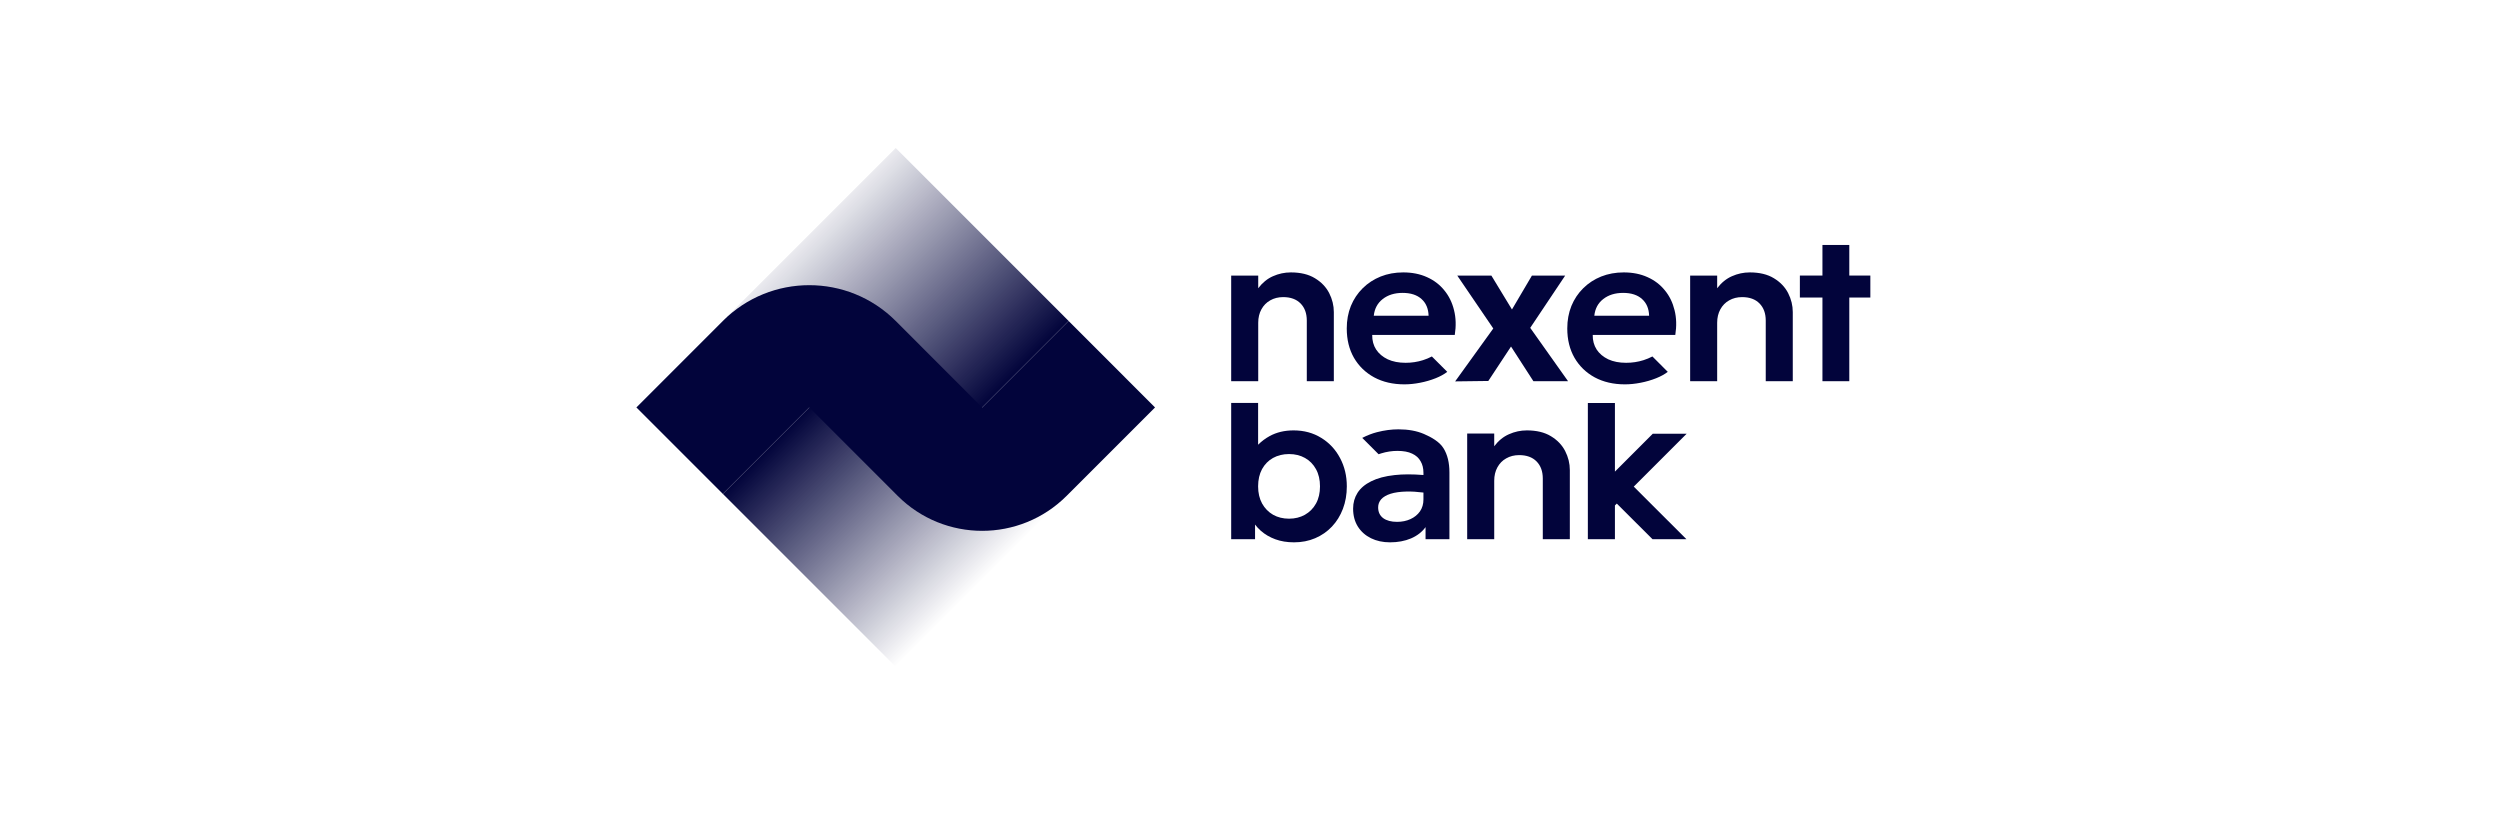
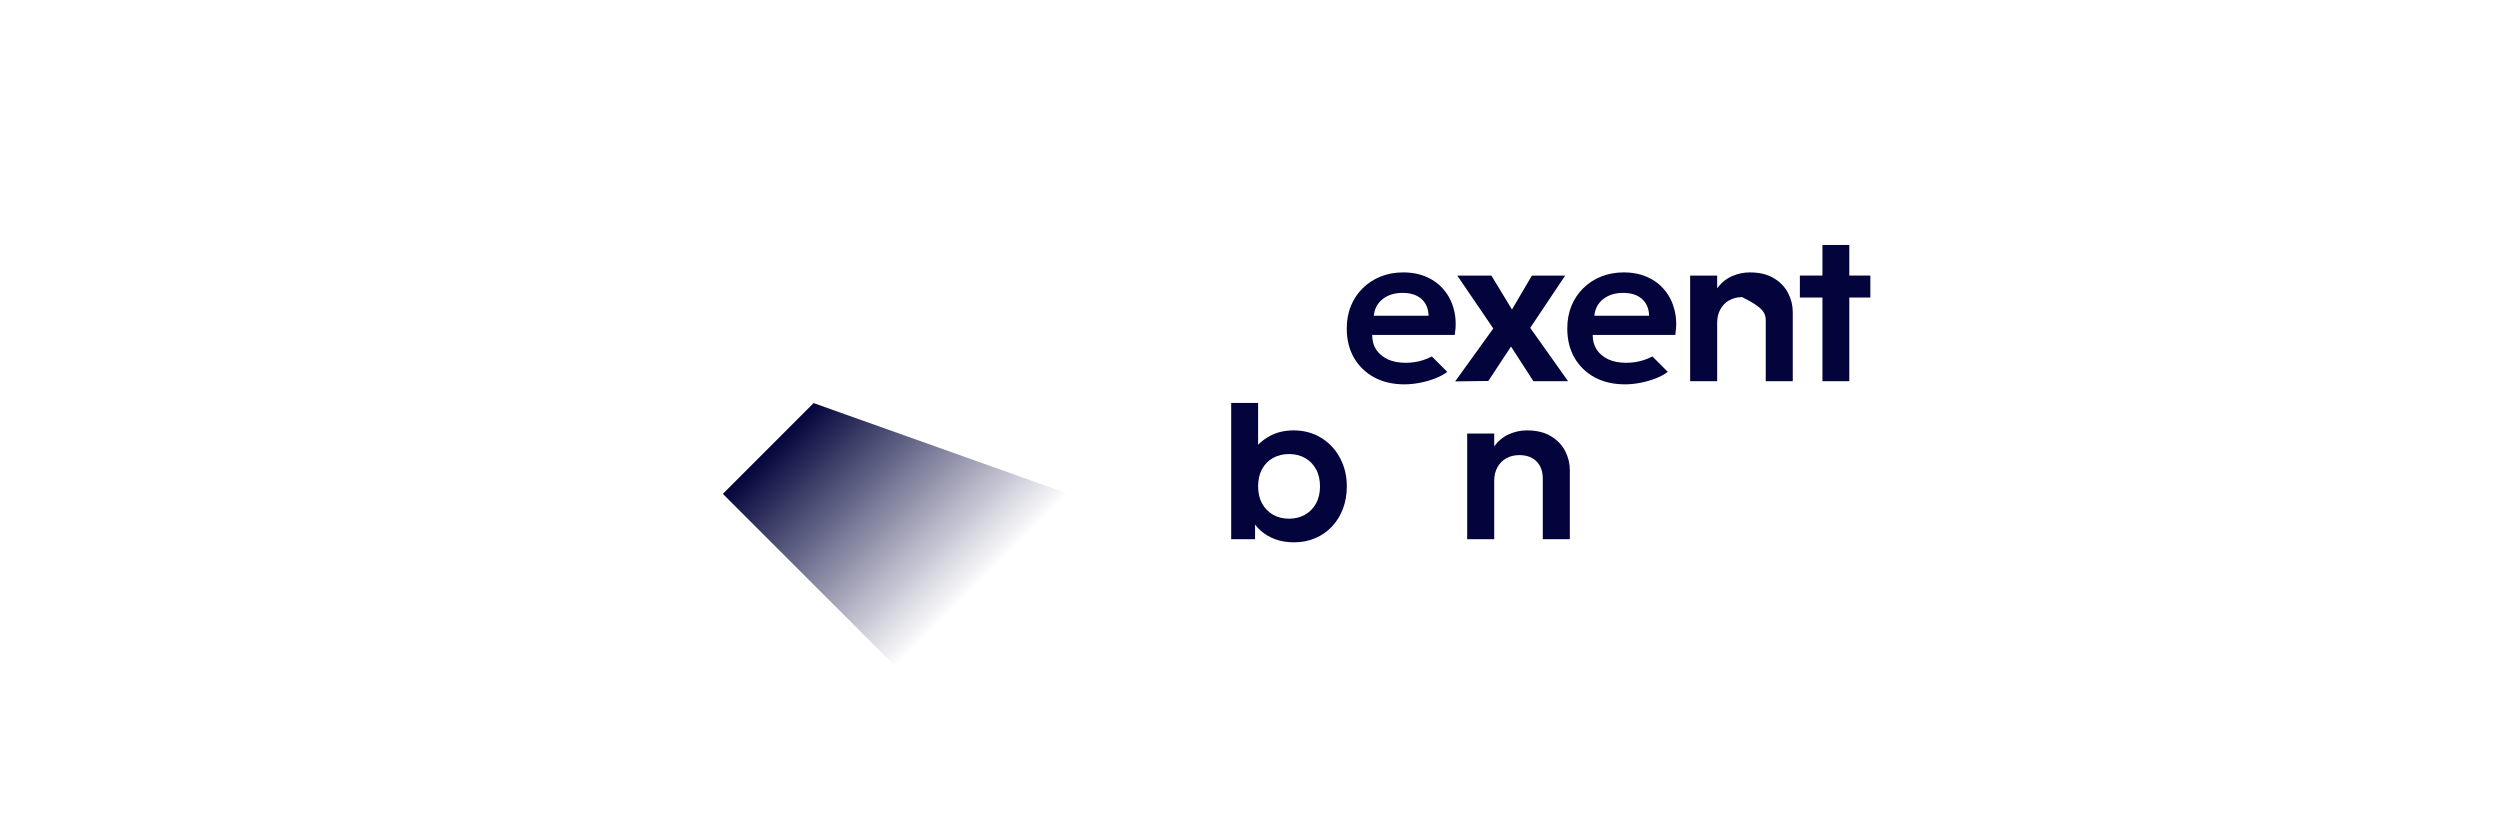
<svg xmlns="http://www.w3.org/2000/svg" width="135" height="45" viewBox="0 0 135 45" fill="none">
  <path fill-rule="evenodd" clip-rule="evenodd" d="M66.484 21.76V29.115H67.773V28.326C67.864 28.448 67.969 28.561 68.087 28.665C68.307 28.858 68.567 29.01 68.868 29.121C69.168 29.231 69.505 29.286 69.877 29.286C70.291 29.286 70.672 29.212 71.018 29.064C71.367 28.915 71.669 28.706 71.924 28.436C72.179 28.166 72.377 27.847 72.517 27.478C72.658 27.106 72.728 26.701 72.728 26.264C72.728 25.701 72.607 25.192 72.363 24.735C72.12 24.275 71.782 23.912 71.348 23.646C70.915 23.376 70.417 23.241 69.854 23.241C69.364 23.241 68.933 23.344 68.56 23.549C68.331 23.674 68.124 23.83 67.938 24.015V21.76H66.484ZM69.609 28.009C69.928 28.009 70.214 27.938 70.465 27.798C70.719 27.653 70.919 27.452 71.063 27.193C71.208 26.931 71.28 26.621 71.28 26.264C71.28 25.906 71.208 25.596 71.063 25.334C70.919 25.072 70.721 24.87 70.47 24.73C70.219 24.589 69.932 24.519 69.609 24.519C69.286 24.519 68.997 24.589 68.742 24.73C68.492 24.87 68.294 25.072 68.149 25.334C68.009 25.596 67.938 25.906 67.938 26.264C67.938 26.621 68.011 26.931 68.155 27.193C68.3 27.452 68.497 27.653 68.748 27.798C68.999 27.938 69.286 28.009 69.609 28.009Z" fill="#02043B" />
  <path fill-rule="evenodd" clip-rule="evenodd" d="M74.207 20.378C74.675 20.629 75.218 20.755 75.838 20.755C76.108 20.755 76.389 20.726 76.682 20.669C76.978 20.612 77.26 20.53 77.526 20.424C77.772 20.326 77.981 20.211 78.152 20.08L77.321 19.249C77.168 19.329 77.008 19.396 76.841 19.449C76.541 19.544 76.228 19.591 75.901 19.591C75.532 19.591 75.211 19.529 74.937 19.403C74.667 19.274 74.458 19.097 74.31 18.873C74.165 18.648 74.095 18.386 74.099 18.086H78.558C78.634 17.603 78.621 17.158 78.518 16.751C78.419 16.341 78.244 15.983 77.993 15.679C77.746 15.371 77.435 15.134 77.058 14.966C76.682 14.795 76.254 14.71 75.775 14.71C75.334 14.71 74.927 14.784 74.555 14.932C74.186 15.081 73.863 15.291 73.586 15.565C73.312 15.835 73.099 16.154 72.947 16.523C72.799 16.892 72.725 17.297 72.725 17.738C72.725 18.339 72.854 18.865 73.112 19.318C73.375 19.77 73.74 20.124 74.207 20.378ZM77.144 17.048H74.184C74.226 16.664 74.388 16.364 74.669 16.147C74.95 15.927 75.308 15.816 75.741 15.816C76.178 15.816 76.519 15.927 76.762 16.147C77.005 16.364 77.132 16.664 77.144 17.048Z" fill="#02043B" />
-   <path d="M66.484 20.584V14.881H67.944V15.565C68.172 15.265 68.438 15.048 68.742 14.915C69.05 14.778 69.371 14.71 69.706 14.71C70.231 14.71 70.664 14.815 71.006 15.024C71.352 15.233 71.609 15.501 71.776 15.828C71.943 16.155 72.027 16.497 72.027 16.854V20.584H70.567V17.31C70.567 16.923 70.455 16.615 70.231 16.387C70.006 16.158 69.693 16.044 69.29 16.044C69.028 16.044 68.794 16.103 68.588 16.221C68.387 16.335 68.229 16.497 68.115 16.706C68.001 16.915 67.944 17.156 67.944 17.43V20.584H66.484Z" fill="#02043B" />
  <path d="M78.578 20.595L80.637 17.738L78.692 14.881H80.534L81.646 16.712L82.724 14.881H84.52L82.632 17.704L84.674 20.584H82.803L81.595 18.713L80.369 20.572L78.578 20.595Z" fill="#02043B" />
-   <path d="M91.268 14.881V20.584H92.727V17.43C92.727 17.156 92.784 16.915 92.898 16.706C93.012 16.497 93.17 16.335 93.372 16.221C93.577 16.103 93.811 16.044 94.073 16.044C94.476 16.044 94.79 16.158 95.014 16.387C95.238 16.615 95.35 16.923 95.35 17.31V20.584H96.81V16.854C96.81 16.497 96.726 16.155 96.559 15.828C96.392 15.501 96.135 15.233 95.789 15.024C95.447 14.815 95.014 14.71 94.489 14.71C94.155 14.71 93.834 14.778 93.526 14.915C93.222 15.048 92.955 15.265 92.727 15.565V14.881H91.268Z" fill="#02043B" />
-   <path fill-rule="evenodd" clip-rule="evenodd" d="M74.032 29.064C74.332 29.212 74.676 29.286 75.064 29.286C75.482 29.286 75.859 29.216 76.193 29.075C76.528 28.931 76.79 28.727 76.98 28.465V29.115H78.269V25.511C78.269 24.982 78.162 24.547 77.949 24.205C77.74 23.859 77.285 23.602 76.894 23.435C76.506 23.268 76.046 23.184 75.514 23.184C75.141 23.184 74.755 23.235 74.356 23.338C74.107 23.402 73.826 23.508 73.561 23.646L74.444 24.529C74.489 24.513 74.534 24.498 74.579 24.484C74.872 24.393 75.167 24.348 75.463 24.348C75.786 24.348 76.051 24.397 76.256 24.496C76.461 24.591 76.613 24.728 76.712 24.906C76.815 25.081 76.866 25.288 76.866 25.528V25.651C76.276 25.603 75.757 25.604 75.309 25.654C74.796 25.71 74.374 25.823 74.043 25.99C73.713 26.153 73.468 26.361 73.308 26.611C73.148 26.863 73.068 27.148 73.068 27.467C73.068 27.84 73.154 28.163 73.325 28.436C73.496 28.706 73.732 28.915 74.032 29.064ZM76.866 26.598V26.971C76.866 27.218 76.803 27.433 76.678 27.615C76.552 27.794 76.381 27.933 76.165 28.032C75.952 28.13 75.71 28.18 75.441 28.18C75.125 28.18 74.876 28.113 74.693 27.98C74.511 27.843 74.42 27.649 74.42 27.398C74.42 27.231 74.475 27.085 74.585 26.959C74.699 26.834 74.868 26.735 75.093 26.663C75.321 26.591 75.608 26.551 75.954 26.543C76.222 26.537 76.526 26.555 76.866 26.598Z" fill="#02043B" />
+   <path d="M91.268 14.881V20.584H92.727V17.43C92.727 17.156 92.784 16.915 92.898 16.706C93.012 16.497 93.17 16.335 93.372 16.221C93.577 16.103 93.811 16.044 94.073 16.044C95.238 16.615 95.35 16.923 95.35 17.31V20.584H96.81V16.854C96.81 16.497 96.726 16.155 96.559 15.828C96.392 15.501 96.135 15.233 95.789 15.024C95.447 14.815 95.014 14.71 94.489 14.71C94.155 14.71 93.834 14.778 93.526 14.915C93.222 15.048 92.955 15.265 92.727 15.565V14.881H91.268Z" fill="#02043B" />
  <path d="M79.228 23.412H80.688V24.097C80.916 23.796 81.182 23.58 81.487 23.447C81.794 23.31 82.116 23.241 82.45 23.241C82.975 23.241 83.408 23.346 83.75 23.555C84.096 23.764 84.353 24.032 84.52 24.359C84.687 24.686 84.771 25.028 84.771 25.386V29.115H83.311V25.842C83.311 25.454 83.199 25.146 82.975 24.918C82.751 24.69 82.437 24.576 82.034 24.576C81.772 24.576 81.538 24.635 81.333 24.753C81.131 24.866 80.973 25.028 80.859 25.237C80.745 25.446 80.688 25.688 80.688 25.961V29.115H79.228V23.412Z" fill="#02043B" />
  <path fill-rule="evenodd" clip-rule="evenodd" d="M87.746 20.755C87.127 20.755 86.583 20.629 86.115 20.378C85.648 20.124 85.283 19.77 85.021 19.318C84.762 18.865 84.633 18.339 84.633 17.738C84.633 17.297 84.707 16.892 84.855 16.523C85.007 16.154 85.22 15.835 85.494 15.565C85.771 15.291 86.094 15.081 86.463 14.932C86.836 14.784 87.243 14.71 87.683 14.71C88.162 14.71 88.59 14.795 88.966 14.966C89.343 15.134 89.654 15.371 89.902 15.679C90.153 15.983 90.327 16.341 90.426 16.751C90.529 17.158 90.542 17.603 90.466 18.086H86.007C86.003 18.386 86.074 18.648 86.218 18.873C86.366 19.097 86.575 19.274 86.845 19.403C87.119 19.529 87.44 19.591 87.809 19.591C88.136 19.591 88.45 19.544 88.75 19.449C88.916 19.396 89.076 19.329 89.23 19.249L90.06 20.08C89.889 20.211 89.68 20.326 89.434 20.424C89.168 20.53 88.887 20.612 88.59 20.669C88.297 20.726 88.016 20.755 87.746 20.755ZM86.093 17.048H89.052C89.041 16.664 88.913 16.364 88.67 16.147C88.427 15.927 88.086 15.816 87.649 15.816C87.216 15.816 86.859 15.927 86.577 16.147C86.296 16.364 86.134 16.664 86.093 17.048Z" fill="#02043B" />
-   <path d="M85.744 29.116V21.763H87.206V25.467L89.248 23.423H91.078L88.223 26.277L91.066 29.116H89.234L87.307 27.193L87.206 27.294V29.116H85.744Z" fill="#02043B" />
  <path d="M98.412 20.585L98.412 16.067H97.193V14.88H98.412L98.412 13.228H99.862V14.88H100.999V16.067H99.862V20.585H98.412Z" fill="#02043B" />
-   <path d="M39.033 17.331L48.369 7.994L57.705 17.331L52.803 22.233L39.033 17.331Z" fill="url(#paint0_linear_4509_27269)" />
  <path d="M57.705 26.669L48.369 36.005L39.033 26.669L43.934 21.767L57.705 26.669Z" fill="url(#paint1_linear_4509_27269)" />
-   <path d="M34.365 22.002L39.033 17.333C41.611 14.755 45.791 14.755 48.369 17.333L53.036 22.002L57.704 17.333L62.372 22.002L57.598 26.776C55.079 29.295 50.994 29.295 48.474 26.776L43.701 22.002L39.033 26.67L34.365 22.002Z" fill="#02043B" />
  <defs>
    <linearGradient id="paint0_linear_4509_27269" x1="43.701" y1="12.662" x2="53.038" y2="21.998" gradientUnits="userSpaceOnUse">
      <stop stop-color="#02043B" stop-opacity="0.08" />
      <stop offset="1" stop-color="#02043B" />
    </linearGradient>
    <linearGradient id="paint1_linear_4509_27269" x1="53.037" y1="31.337" x2="43.7" y2="22.001" gradientUnits="userSpaceOnUse">
      <stop stop-color="#02043B" stop-opacity="0" />
      <stop offset="1" stop-color="#02043B" />
    </linearGradient>
  </defs>
</svg>